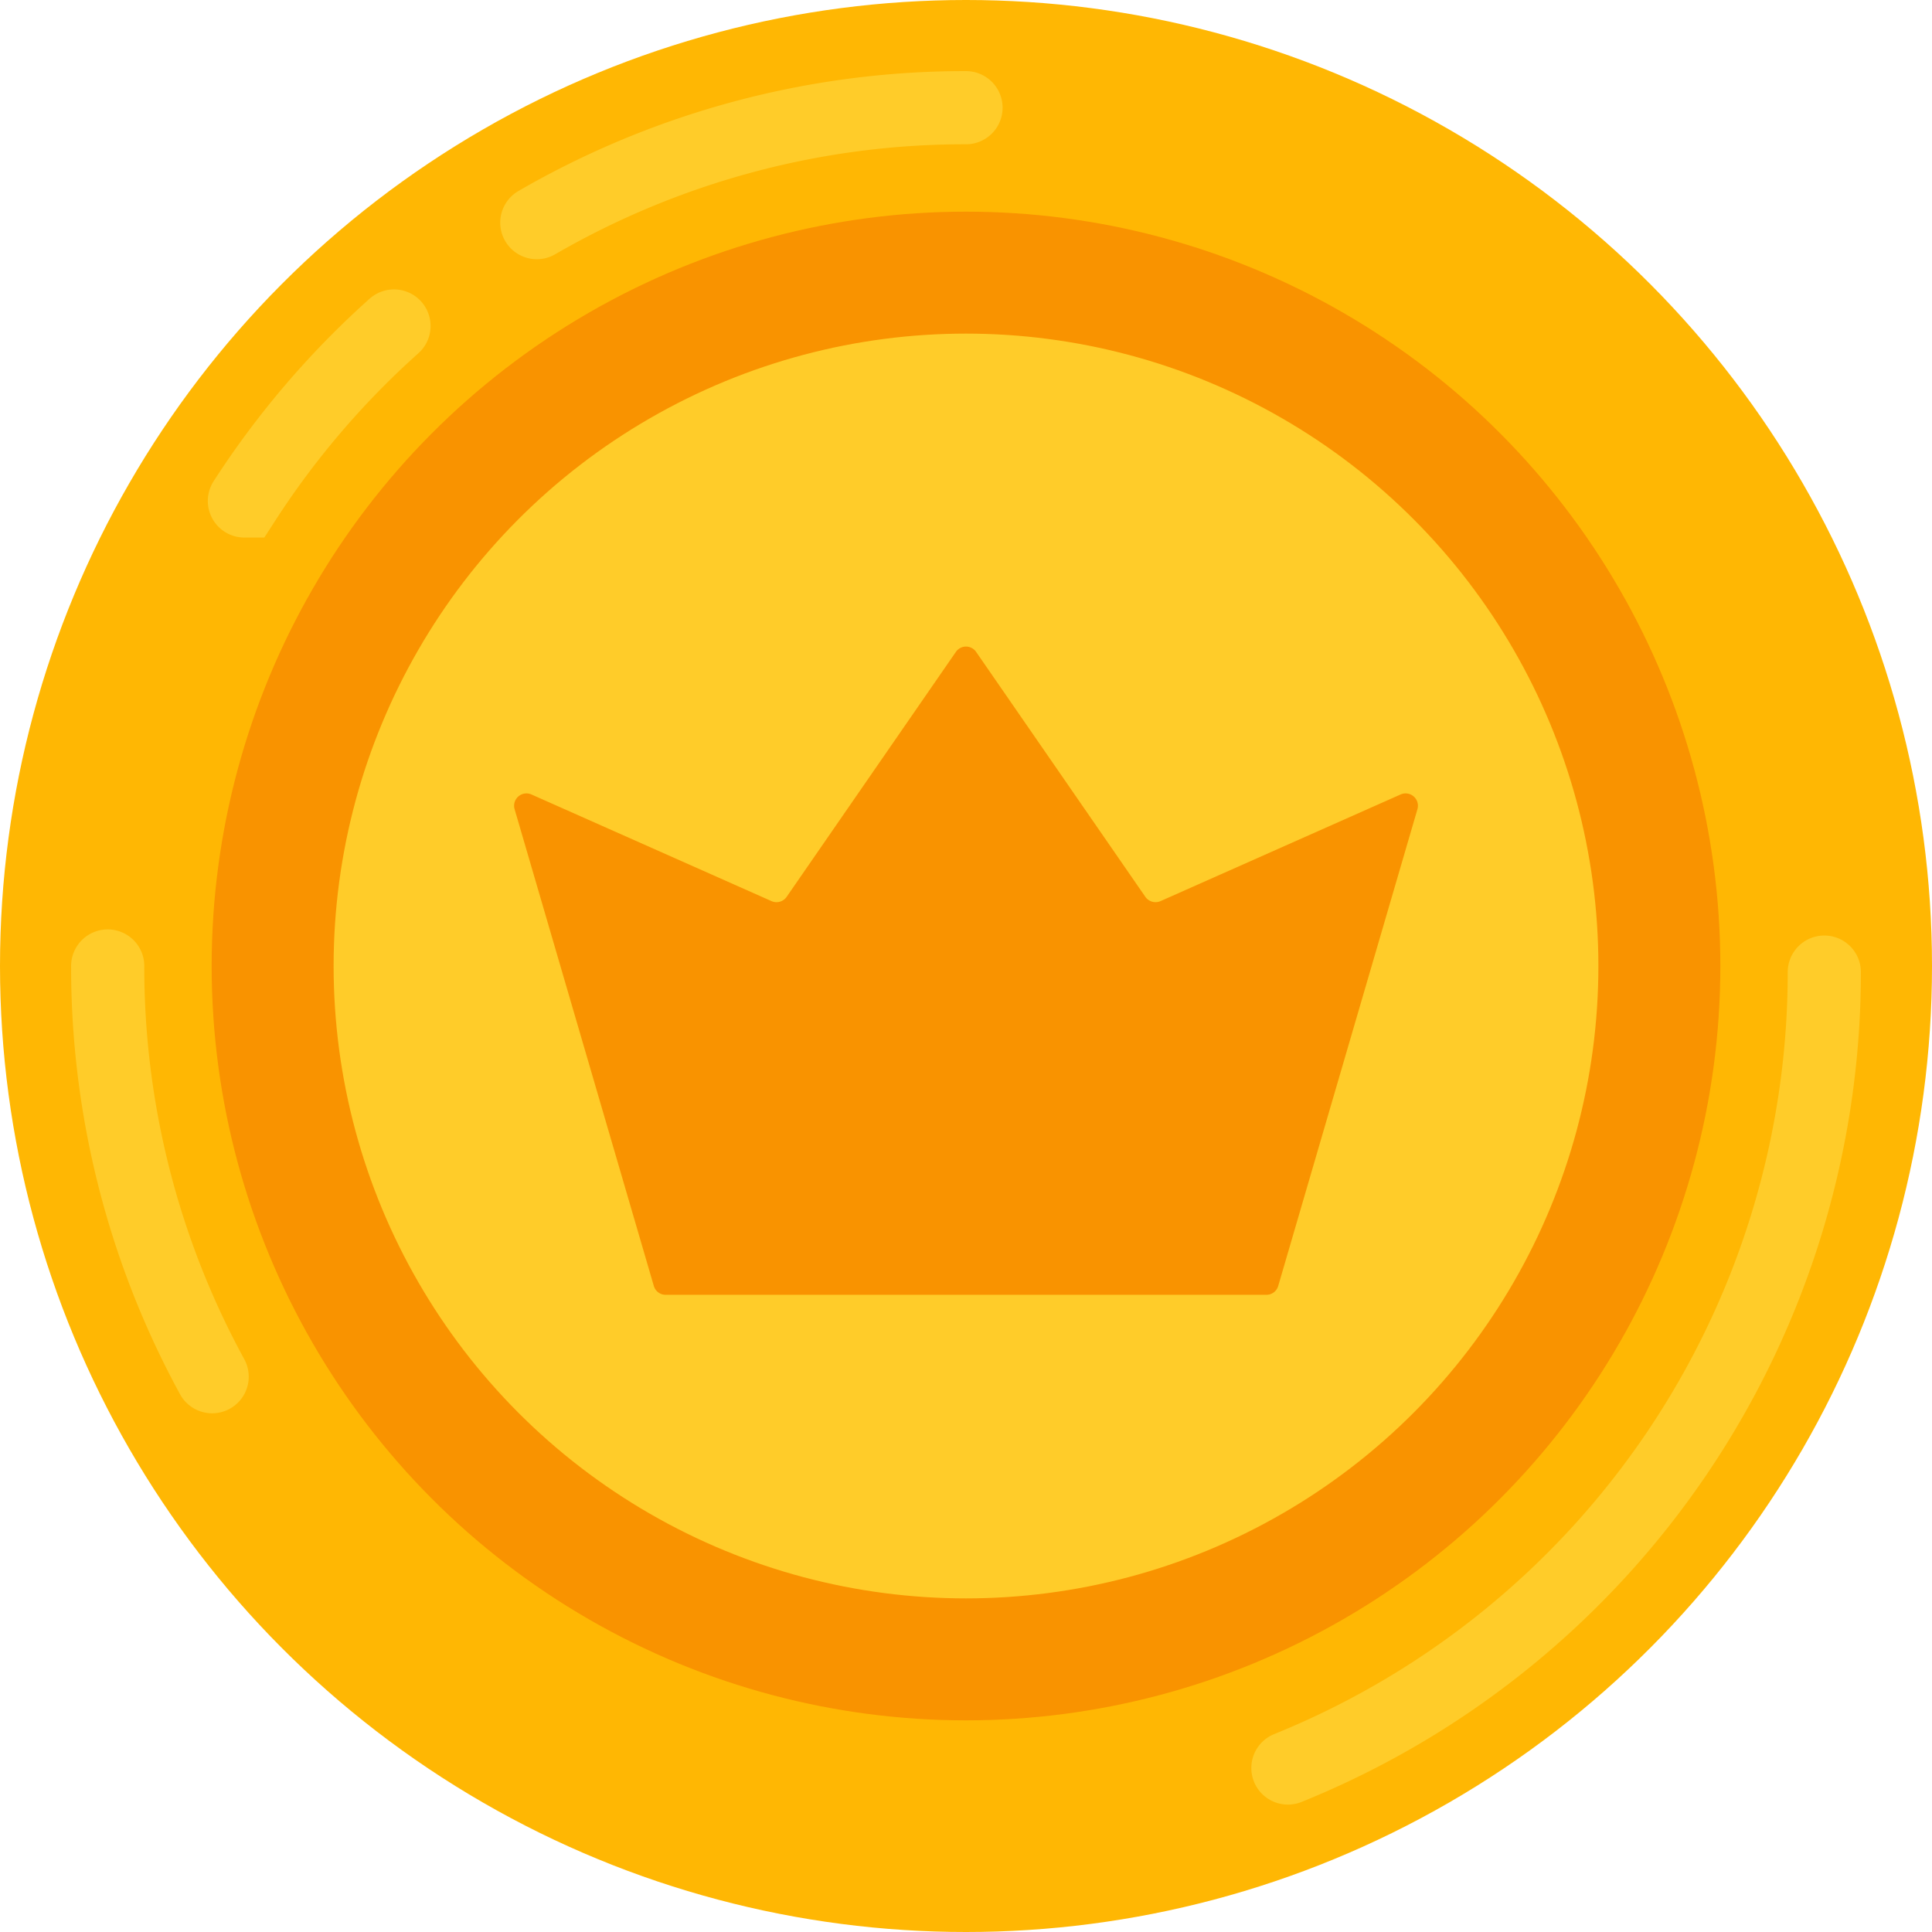
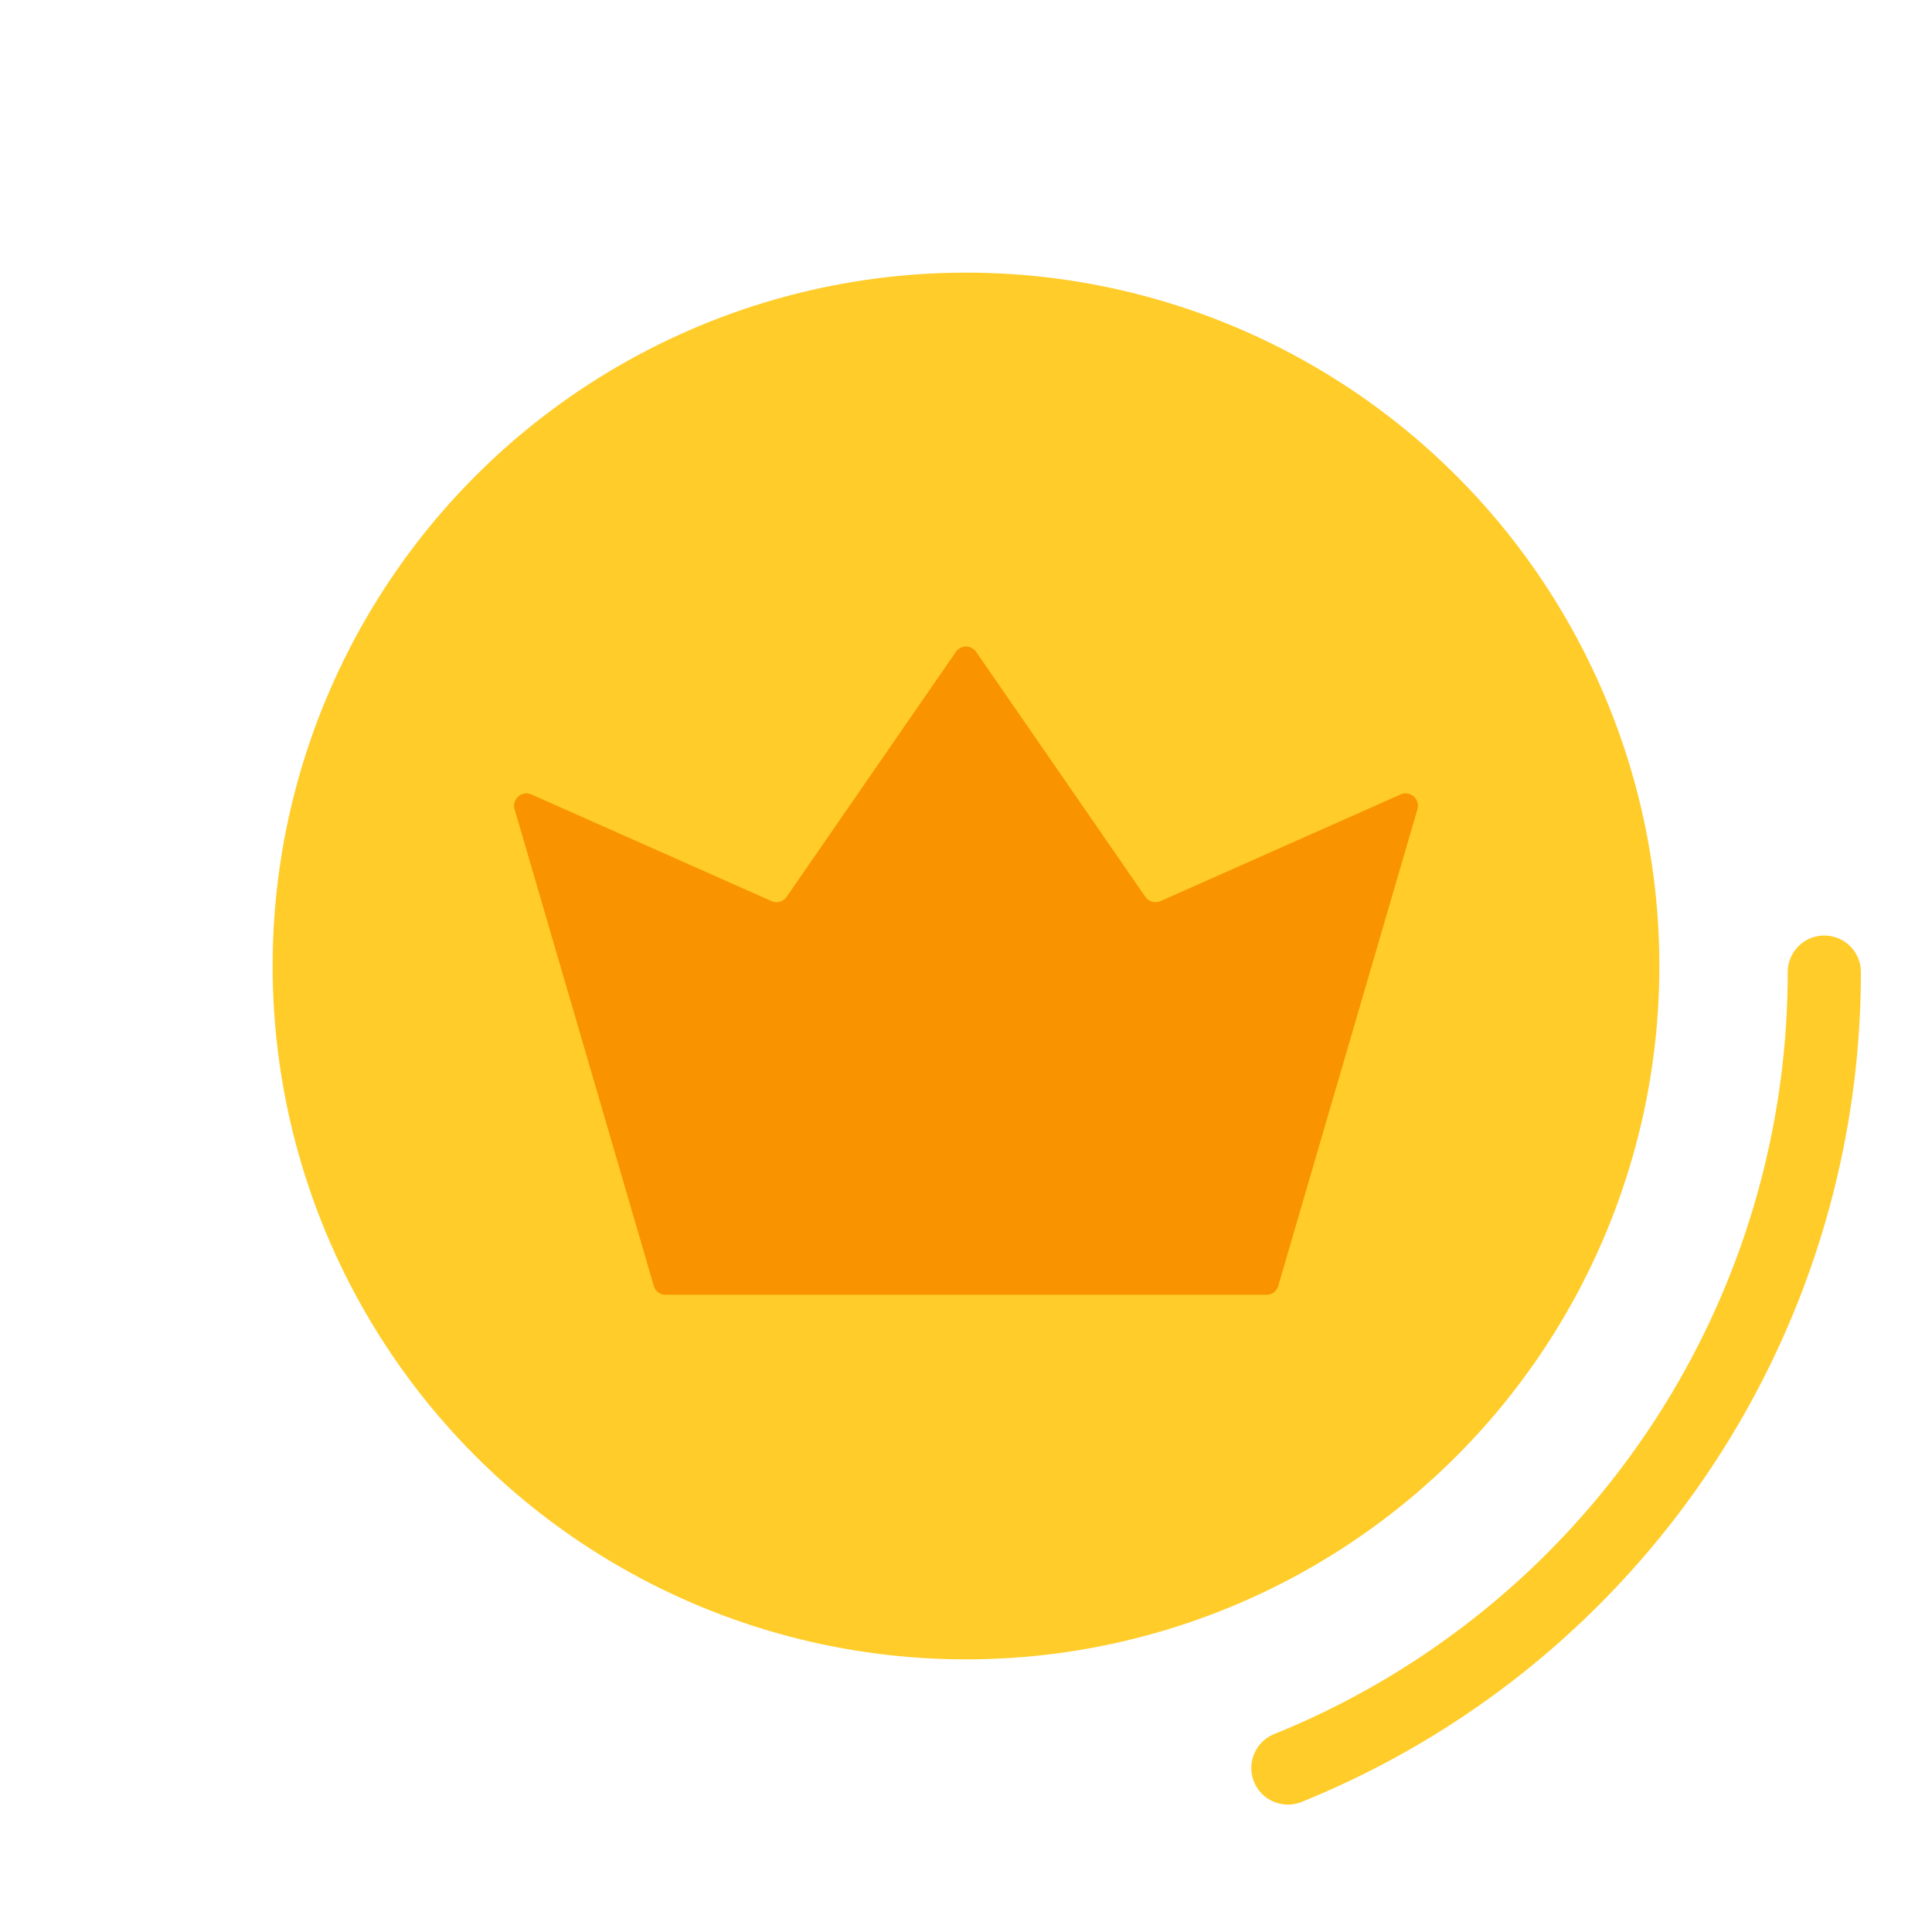
<svg xmlns="http://www.w3.org/2000/svg" id="Layer_1" viewBox="0 0 512 512" data-name="Layer 1">
-   <circle cx="256" cy="256" fill="#ffb703" r="256" />
  <circle cx="256" cy="256" fill="#ffcc29" r="183.75" />
  <g fill="none" stroke-miterlimit="10">
-     <circle cx="256" cy="256" r="183.75" stroke="#f99300" stroke-width="32.32" />
    <path d="m341.31 468.54a227.51 227.51 0 0 0 142.15-210.92" stroke="#ffcc29" stroke-linecap="round" stroke-width="19.39" />
-     <path d="m142.26 59a226.34 226.34 0 0 1 113.74-30.46" stroke="#ffcc29" stroke-linecap="round" stroke-width="19.39" />
-     <path d="m64.77 132.76a228.18 228.18 0 0 1 39.64-46.37" stroke="#ffcc29" stroke-linecap="round" stroke-width="19.39" />
-     <path d="m56.22 364.84a226.58 226.58 0 0 1 -27.68-108.84" stroke="#ffcc29" stroke-linecap="round" stroke-width="19.39" />
  </g>
-   <path d="m303.53 237.67-44.85-64.91a3.25 3.25 0 0 0 -5.36 0l-44.85 64.91a3.26 3.26 0 0 1 -4 1.14l-63.64-28.27a3.27 3.27 0 0 0 -4.46 3.89l36.9 126.36a3.26 3.26 0 0 0 3.13 2.35h159.21a3.26 3.26 0 0 0 3.13-2.35l36.9-126.36a3.27 3.27 0 0 0 -4.46-3.89l-63.64 28.27a3.29 3.29 0 0 1 -4.01-1.14z" fill="#f99300" />
+   <path d="m303.53 237.67-44.85-64.91a3.25 3.25 0 0 0 -5.36 0l-44.85 64.91a3.26 3.26 0 0 1 -4 1.14l-63.64-28.27a3.27 3.27 0 0 0 -4.46 3.89l36.9 126.36a3.26 3.26 0 0 0 3.13 2.35h159.21a3.26 3.26 0 0 0 3.13-2.35l36.9-126.36a3.27 3.27 0 0 0 -4.46-3.89l-63.64 28.27a3.29 3.29 0 0 1 -4.01-1.14" fill="#f99300" />
</svg>